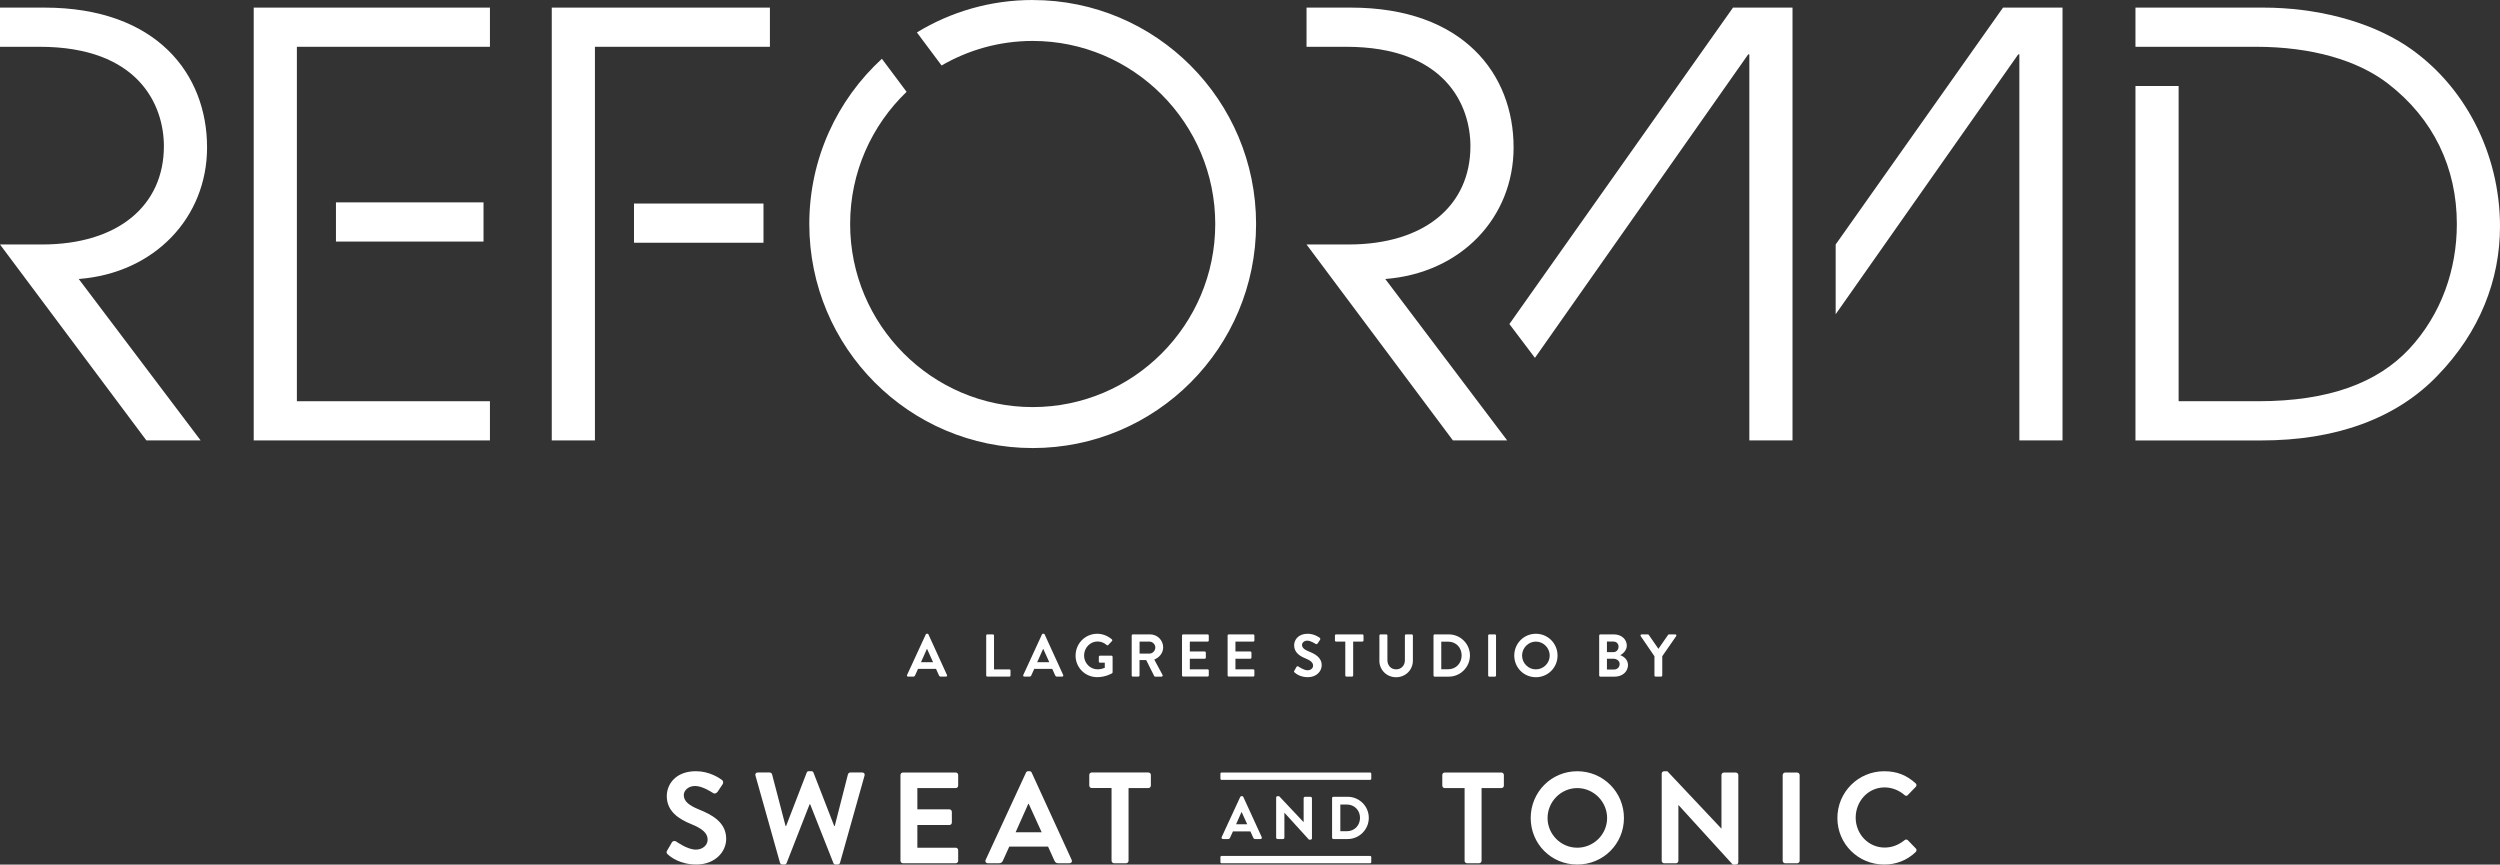
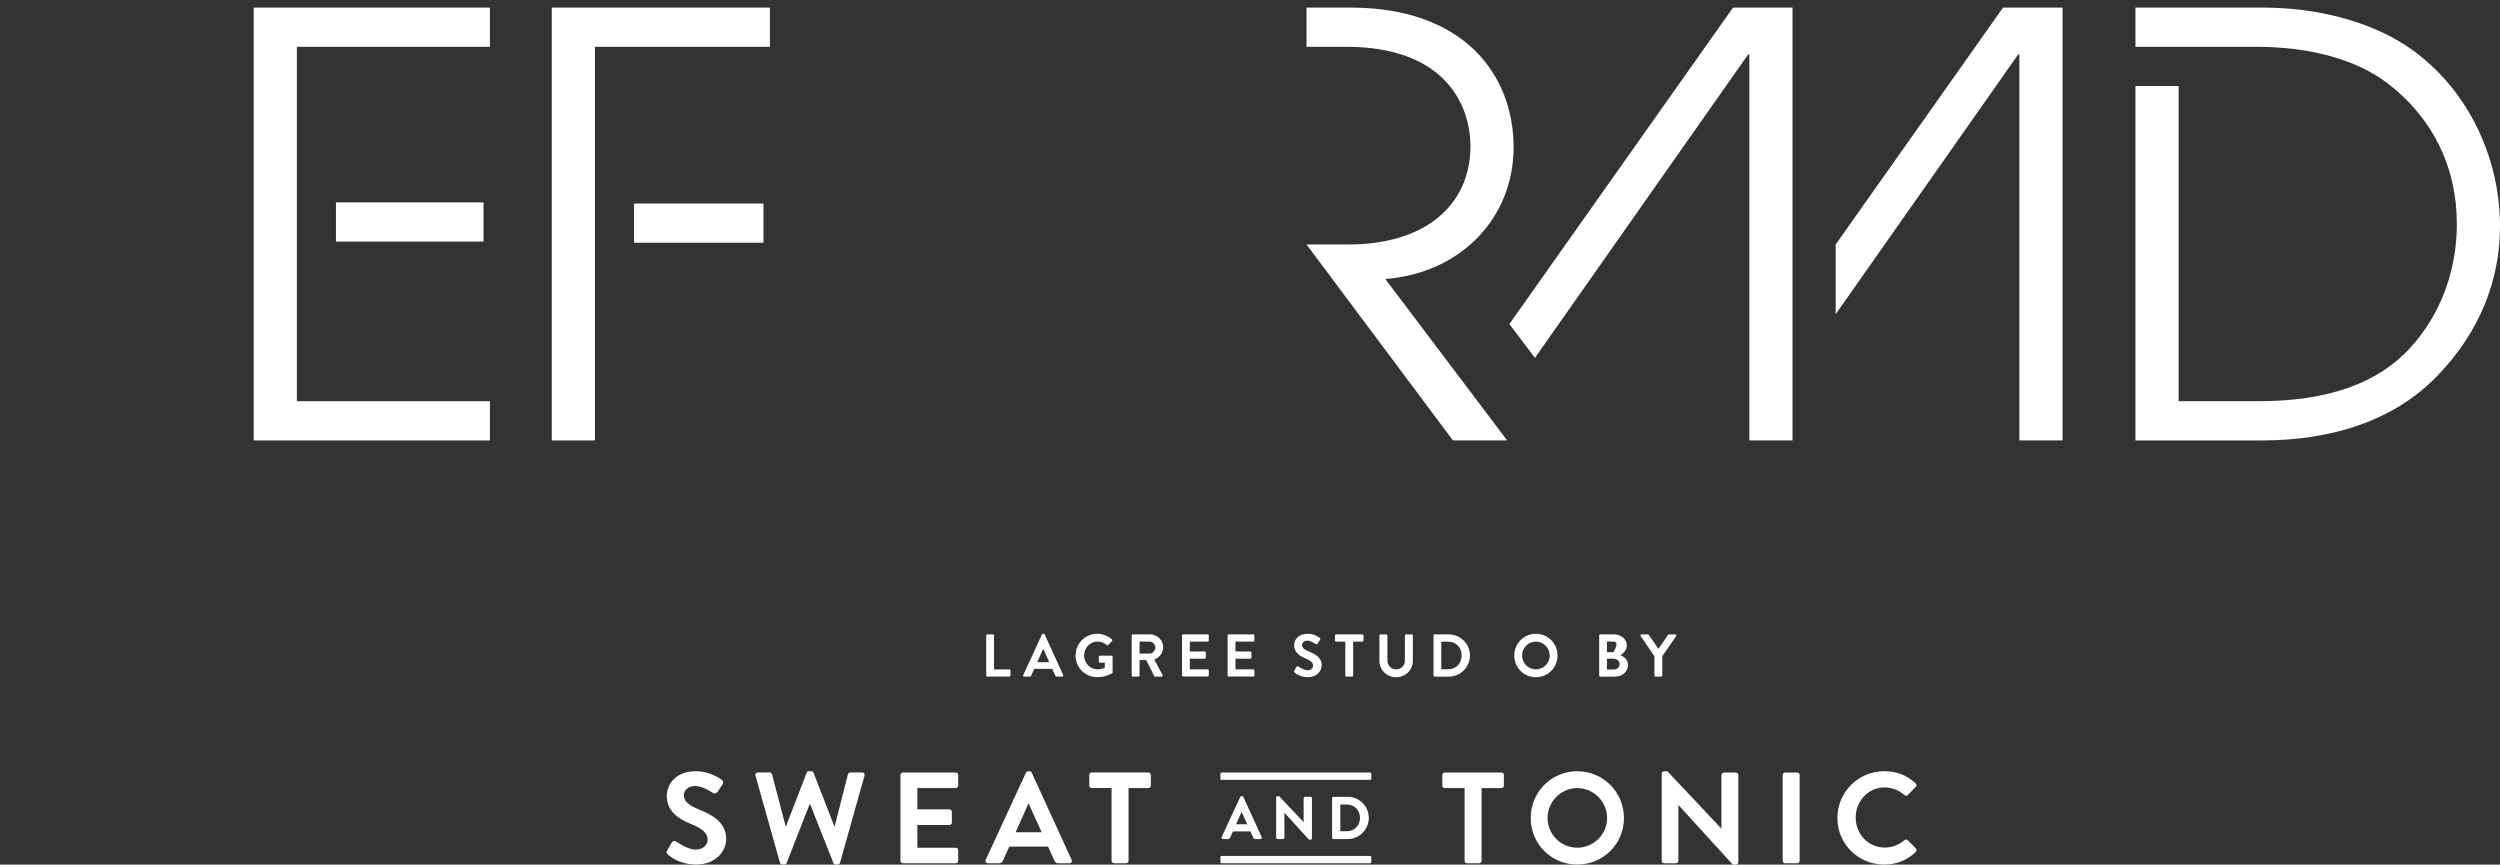
<svg xmlns="http://www.w3.org/2000/svg" fill="none" viewBox="0 0 240 83" height="83" width="240">
  <rect x="0" y="0" width="240" height="83" fill="#333333" stroke="none" />
  <path fill="white" d="M46.418 19.428H32.252V23.19H46.418V19.428Z" />
  <path fill="white" d="M47.034 0.73H24.357V42.28H47.034V38.518H28.5V4.492H47.034V0.73Z" />
  <path fill="white" d="M73.295 19.54H60.864V23.302H73.295V19.54Z" />
  <path fill="white" d="M52.969 0.73V42.28H57.113V4.492H73.911V0.73H52.969Z" />
-   <path fill="white" d="M19.878 14.15C19.878 7.131 15.062 0.73 4.255 0.73H0V4.492H3.808C13.326 4.492 15.734 10.107 15.734 14.037C15.734 19.708 11.367 23.47 4.032 23.47H0L14.054 42.28H19.262L7.559 26.783C14.838 26.222 19.878 20.887 19.878 14.15Z" />
  <path fill="white" d="M230.985 4.38C227.29 1.965 222.25 0.73 217.267 0.73H205.004V4.492H216.595C221.914 4.492 226.338 5.783 229.249 8.029C233.617 11.398 235.857 16.115 235.857 21.505C235.857 25.829 234.401 30.152 231.265 33.521C228.241 36.721 223.65 38.518 216.763 38.518H209.148V8.254H205.004V42.283H217.099C224.098 42.283 229.977 40.262 234.009 36.05C238.04 31.895 240 26.898 240 21.733C240 14.714 236.584 8.088 230.985 4.382V4.38Z" />
  <path fill="white" d="M176.224 23.47L192.291 0.73H198.002V42.28H193.859V5.222H193.747L176.224 30.166V23.47Z" />
  <path fill="white" d="M166.369 0.73L144.901 31.107L147.354 34.355L167.825 5.222H167.937V42.28H172.081V0.73H166.369Z" />
  <path fill="white" d="M145.305 14.15C145.305 7.131 140.489 0.73 129.683 0.73H125.427V4.492H129.235C138.753 4.492 141.161 10.107 141.161 14.037C141.161 19.708 136.794 23.47 129.459 23.47H125.427L139.481 42.28H144.689L132.986 26.783C140.265 26.222 145.305 20.887 145.305 14.15Z" />
-   <path fill="white" d="M99.138 0C95.068 0 91.263 1.137 88.021 3.113L90.392 6.286C92.968 4.792 95.955 3.93 99.138 3.93C108.803 3.93 116.664 11.814 116.664 21.505C116.664 31.196 108.803 39.08 99.138 39.08C89.474 39.08 81.613 31.196 81.613 21.505C81.613 16.519 83.695 12.016 87.033 8.815L84.661 5.643C80.378 9.573 77.693 15.225 77.693 21.508C77.693 33.386 87.296 43.013 99.138 43.013C110.981 43.013 120.584 33.386 120.584 21.508C120.584 9.63 110.984 0.003 99.138 0.003V0Z" />
  <path fill="white" d="M128.672 77.234H129.299C130.019 77.234 130.562 77.784 130.562 78.511C130.562 79.238 130.033 79.797 129.299 79.797H128.672V77.234ZM129.366 80.549C130.489 80.549 131.404 79.637 131.404 78.514C131.404 77.391 130.492 76.49 129.366 76.49H128.008C127.938 76.49 127.88 76.551 127.88 76.624V80.414C127.88 80.487 127.938 80.549 128.008 80.549H129.366ZM123.168 80.549C123.243 80.549 123.302 80.487 123.302 80.414V78.017L125.654 80.6L125.662 80.608H125.813C125.886 80.608 125.948 80.549 125.948 80.479V76.627C125.948 76.554 125.883 76.492 125.813 76.492H125.284C125.212 76.492 125.15 76.554 125.15 76.627V78.929L122.807 76.442L122.798 76.433H122.644C122.571 76.433 122.51 76.492 122.51 76.562V80.414C122.51 80.487 122.574 80.549 122.644 80.549H123.168ZM119.192 77.941L119.733 79.129H118.663L119.192 77.941ZM117.896 80.549C118.022 80.549 118.072 80.457 118.086 80.42L118.361 79.816H120.038L120.312 80.42C120.351 80.499 120.399 80.549 120.503 80.549H121.001C121.051 80.549 121.093 80.527 121.118 80.49C121.141 80.454 121.144 80.406 121.124 80.361L119.36 76.509C119.343 76.473 119.313 76.431 119.24 76.431H119.184C119.128 76.431 119.089 76.456 119.061 76.509L117.28 80.361C117.261 80.406 117.263 80.454 117.286 80.49C117.311 80.527 117.353 80.549 117.403 80.549H117.902H117.896Z" />
  <path fill="white" d="M131.53 82.169H117.272C117.207 82.169 117.16 82.222 117.16 82.281V82.764C117.16 82.823 117.207 82.876 117.272 82.876H131.53C131.595 82.876 131.642 82.823 131.642 82.764V82.281C131.642 82.222 131.595 82.169 131.53 82.169Z" />
  <path fill="white" d="M131.53 74.162H117.272C117.207 74.162 117.16 74.216 117.16 74.274V74.757C117.16 74.816 117.207 74.87 117.272 74.87H131.53C131.595 74.87 131.642 74.816 131.642 74.757V74.274C131.642 74.216 131.595 74.162 131.53 74.162Z" />
  <path fill="white" d="M106.711 82.635C106.711 82.759 106.823 82.871 106.947 82.871H108.106C108.229 82.871 108.341 82.759 108.341 82.635V75.653H110.245C110.382 75.653 110.483 75.541 110.483 75.417V74.395C110.483 74.272 110.382 74.159 110.245 74.159H104.805C104.668 74.159 104.57 74.272 104.57 74.395V75.414C104.57 75.538 104.671 75.65 104.805 75.65H106.709V82.632L106.711 82.635ZM97.498 79.898L98.719 77.16H98.755L100.001 79.898H97.498ZM94.835 82.871H95.919C96.118 82.871 96.23 82.747 96.28 82.621L96.89 81.276H100.614L101.224 82.621C101.311 82.795 101.398 82.871 101.585 82.871H102.669C102.856 82.871 102.954 82.708 102.879 82.548L99.043 74.173C99.007 74.098 98.956 74.036 98.831 74.036H98.704C98.593 74.036 98.531 74.098 98.495 74.173L94.623 82.548C94.547 82.711 94.648 82.871 94.835 82.871ZM86.445 82.635C86.445 82.759 86.546 82.871 86.683 82.871H91.75C91.887 82.871 91.985 82.759 91.985 82.635V81.616C91.985 81.492 91.887 81.38 91.75 81.38H88.066V79.201H91.14C91.266 79.201 91.378 79.103 91.378 78.966V77.933C91.378 77.809 91.266 77.697 91.14 77.697H88.066V75.656H91.75C91.887 75.656 91.985 75.543 91.985 75.42V74.398C91.985 74.274 91.887 74.162 91.75 74.162H86.683C86.546 74.162 86.445 74.274 86.445 74.398V82.635ZM74.879 82.82C74.905 82.921 75.005 82.994 75.103 82.994H75.302C75.428 82.994 75.476 82.933 75.515 82.857L77.718 77.219H77.78L80.008 82.857C80.034 82.93 80.106 82.994 80.221 82.994H80.42C80.521 82.994 80.619 82.921 80.644 82.82L82.996 74.457C83.046 74.283 82.945 74.159 82.772 74.159H81.627C81.526 74.159 81.428 74.246 81.403 74.333L80.134 79.297H80.084L78.093 74.171C78.068 74.095 78.007 74.033 77.881 74.033H77.657C77.534 74.033 77.469 74.095 77.444 74.171L75.465 79.297H75.414L74.118 74.333C74.093 74.246 73.995 74.159 73.894 74.159H72.749C72.575 74.159 72.475 74.283 72.525 74.457L74.877 82.82H74.879ZM64.112 82.023C64.361 82.259 65.282 82.994 66.85 82.994C68.605 82.994 69.714 81.812 69.714 80.529C69.714 78.924 68.32 78.202 67.113 77.716C66.105 77.306 65.643 76.908 65.643 76.324C65.643 75.925 66.03 75.454 66.738 75.454C67.446 75.454 68.37 76.077 68.468 76.139C68.617 76.237 68.804 76.139 68.905 75.99L69.378 75.279C69.465 75.156 69.428 74.943 69.302 74.87C69.053 74.681 68.082 74.036 66.814 74.036C64.834 74.036 64.011 75.316 64.011 76.425C64.011 77.893 65.181 78.64 66.352 79.112C67.399 79.536 67.933 79.971 67.933 80.605C67.933 81.141 67.449 81.563 66.8 81.563C65.991 81.563 64.983 80.827 64.918 80.79C64.806 80.704 64.594 80.704 64.496 80.878L64.048 81.65C63.936 81.849 63.997 81.911 64.109 82.023H64.112Z" />
  <path fill="white" d="M176.389 78.531C176.389 81.021 178.394 82.997 180.883 82.997C181.991 82.997 183.061 82.613 183.909 81.79C183.996 81.703 184.021 81.54 183.92 81.453L183.148 80.656C183.072 80.58 182.935 80.569 182.837 80.656C182.313 81.08 181.678 81.366 180.933 81.366C179.34 81.366 178.145 80.047 178.145 78.491C178.145 76.936 179.326 75.591 180.919 75.591C181.616 75.591 182.313 75.863 182.837 76.327C182.938 76.425 183.061 76.425 183.148 76.327L183.906 75.543C184.007 75.445 184.007 75.293 183.895 75.195C183.05 74.437 182.14 74.039 180.883 74.039C178.394 74.039 176.389 76.043 176.389 78.531ZM171.137 82.638C171.137 82.761 171.249 82.874 171.372 82.874H172.531C172.654 82.874 172.766 82.761 172.766 82.638V74.401C172.766 74.277 172.654 74.165 172.531 74.165H171.372C171.246 74.165 171.137 74.277 171.137 74.401V82.638ZM159.521 82.638C159.521 82.761 159.633 82.874 159.756 82.874H160.89C161.027 82.874 161.125 82.761 161.125 82.638V77.287H161.139L166.344 83H166.644C166.77 83 166.879 82.902 166.879 82.775V74.401C166.879 74.277 166.767 74.165 166.644 74.165H165.499C165.361 74.165 165.261 74.277 165.261 74.401V79.541H165.249L160.07 74.041H159.759C159.633 74.041 159.524 74.14 159.524 74.266V82.641L159.521 82.638ZM148.566 78.531C148.566 76.964 149.848 75.656 151.419 75.656C152.99 75.656 154.283 76.961 154.283 78.531C154.283 80.1 152.99 81.38 151.419 81.38C149.848 81.38 148.566 80.097 148.566 78.531ZM146.948 78.531C146.948 81.021 148.927 82.997 151.416 82.997C153.905 82.997 155.899 81.018 155.899 78.531C155.899 76.043 153.908 74.039 151.416 74.039C148.925 74.039 146.948 76.043 146.948 78.531ZM140.598 82.638C140.598 82.761 140.71 82.874 140.836 82.874H141.993C142.119 82.874 142.231 82.761 142.231 82.638V75.656H144.134C144.272 75.656 144.372 75.543 144.372 75.42V74.398C144.372 74.274 144.272 74.162 144.134 74.162H138.695C138.557 74.162 138.46 74.274 138.46 74.398V75.42C138.46 75.543 138.557 75.656 138.695 75.656H140.601V82.638H140.598Z" />
  <path fill="white" d="M158.827 64.844V63.002L157.508 61.068C157.461 60.992 157.508 60.9 157.601 60.9H158.191C158.239 60.9 158.267 60.928 158.284 60.953L159.208 62.287L160.132 60.953C160.148 60.931 160.179 60.9 160.224 60.9H160.82C160.913 60.9 160.96 60.992 160.913 61.068L159.577 62.997V64.844C159.577 64.903 159.524 64.954 159.468 64.954H158.936C158.872 64.954 158.827 64.9 158.827 64.844Z" />
-   <path fill="white" d="M154.266 64.272H154.966C155.255 64.272 155.487 64.047 155.487 63.744C155.487 63.441 155.199 63.238 154.896 63.238H154.266V64.272ZM154.266 62.604H154.885C155.179 62.604 155.381 62.371 155.381 62.082C155.381 61.792 155.179 61.59 154.885 61.59H154.266V62.604ZM153.522 64.847V61.012C153.522 60.953 153.569 60.903 153.631 60.903H154.955C155.644 60.903 156.173 61.366 156.173 61.975C156.173 62.421 155.809 62.77 155.537 62.896C155.843 62.994 156.288 63.309 156.288 63.839C156.288 64.488 155.733 64.957 155.028 64.957H153.631C153.566 64.957 153.522 64.903 153.522 64.847Z" />
+   <path fill="white" d="M154.266 64.272H154.966C155.255 64.272 155.487 64.047 155.487 63.744C155.487 63.441 155.199 63.238 154.896 63.238H154.266V64.272ZM154.266 62.604H154.885C155.381 61.792 155.179 61.59 154.885 61.59H154.266V62.604ZM153.522 64.847V61.012C153.522 60.953 153.569 60.903 153.631 60.903H154.955C155.644 60.903 156.173 61.366 156.173 61.975C156.173 62.421 155.809 62.77 155.537 62.896C155.843 62.994 156.288 63.309 156.288 63.839C156.288 64.488 155.733 64.957 155.028 64.957H153.631C153.566 64.957 153.522 64.903 153.522 64.847Z" />
  <path fill="white" d="M146.119 62.932C146.119 63.662 146.716 64.26 147.444 64.26C148.171 64.26 148.773 63.662 148.773 62.932C148.773 62.202 148.171 61.593 147.444 61.593C146.716 61.593 146.119 62.202 146.119 62.932ZM145.369 62.932C145.369 61.773 146.287 60.841 147.444 60.841C148.6 60.841 149.524 61.773 149.524 62.932C149.524 64.092 148.6 65.013 147.444 65.013C146.287 65.013 145.369 64.092 145.369 62.932Z" />
-   <path fill="white" d="M143.51 60.9H142.973C142.912 60.9 142.863 60.949 142.863 61.009V64.847C142.863 64.907 142.912 64.957 142.973 64.957H143.51C143.57 64.957 143.619 64.907 143.619 64.847V61.009C143.619 60.949 143.57 60.9 143.51 60.9Z" />
  <path fill="white" d="M138.362 64.249H139.019C139.77 64.249 140.318 63.682 140.318 62.921C140.318 62.16 139.77 61.599 139.019 61.599H138.362V64.249ZM137.617 64.847V61.012C137.617 60.953 137.664 60.903 137.72 60.903H139.089C140.204 60.903 141.116 61.812 141.116 62.924C141.116 64.036 140.204 64.957 139.089 64.957H137.72C137.662 64.957 137.617 64.903 137.617 64.847Z" />
  <path fill="white" d="M132.423 63.421V61.009C132.423 60.95 132.477 60.9 132.533 60.9H133.081C133.146 60.9 133.191 60.953 133.191 61.009V63.379C133.191 63.87 133.527 64.26 134.028 64.26C134.529 64.26 134.87 63.873 134.87 63.384V61.009C134.87 60.95 134.918 60.9 134.98 60.9H135.528C135.587 60.9 135.637 60.953 135.637 61.009V63.421C135.637 64.302 134.938 65.015 134.025 65.015C133.112 65.015 132.418 64.302 132.418 63.421H132.423Z" />
  <path fill="white" d="M129.148 64.844V61.593H128.263C128.199 61.593 128.154 61.54 128.154 61.484V61.009C128.154 60.95 128.202 60.9 128.263 60.9H130.788C130.853 60.9 130.898 60.953 130.898 61.009V61.484C130.898 61.543 130.85 61.593 130.788 61.593H129.904V64.844C129.904 64.903 129.851 64.954 129.795 64.954H129.257C129.198 64.954 129.148 64.9 129.148 64.844Z" />
  <path fill="white" d="M124.282 64.561C124.229 64.507 124.201 64.479 124.254 64.387L124.461 64.027C124.509 63.946 124.607 63.946 124.657 63.988C124.685 64.005 125.156 64.347 125.531 64.347C125.83 64.347 126.057 64.151 126.057 63.901C126.057 63.606 125.808 63.401 125.324 63.205C124.78 62.986 124.237 62.638 124.237 61.953C124.237 61.436 124.618 60.841 125.536 60.841C126.127 60.841 126.578 61.141 126.693 61.228C126.751 61.262 126.768 61.36 126.726 61.419L126.508 61.75C126.46 61.821 126.376 61.865 126.306 61.821C126.259 61.792 125.822 61.501 125.503 61.501C125.184 61.501 124.993 61.719 124.993 61.905C124.993 62.177 125.206 62.362 125.676 62.553C126.236 62.778 126.883 63.115 126.883 63.862C126.883 64.46 126.368 65.01 125.553 65.01C124.825 65.01 124.397 64.667 124.282 64.558V64.561Z" />
  <path fill="white" d="M117.851 64.844V61.009C117.851 60.95 117.899 60.9 117.96 60.9H120.312C120.377 60.9 120.421 60.953 120.421 61.009V61.484C120.421 61.543 120.374 61.593 120.312 61.593H118.602V62.542H120.029C120.088 62.542 120.139 62.595 120.139 62.652V63.132C120.139 63.196 120.085 63.241 120.029 63.241H118.602V64.255H120.312C120.377 64.255 120.421 64.308 120.421 64.364V64.839C120.421 64.897 120.374 64.948 120.312 64.948H117.96C117.896 64.948 117.851 64.895 117.851 64.839V64.844Z" />
  <path fill="white" d="M113.473 64.844V61.009C113.473 60.95 113.52 60.9 113.582 60.9H115.934C115.998 60.9 116.043 60.953 116.043 61.009V61.484C116.043 61.543 115.995 61.593 115.934 61.593H114.223V62.542H115.651C115.71 62.542 115.76 62.595 115.76 62.652V63.132C115.76 63.196 115.707 63.241 115.651 63.241H114.223V64.255H115.934C115.998 64.255 116.043 64.308 116.043 64.364V64.839C116.043 64.897 115.995 64.948 115.934 64.948H113.582C113.517 64.948 113.473 64.895 113.473 64.839V64.844Z" />
  <path fill="white" d="M109.399 62.747H110.34C110.645 62.747 110.911 62.48 110.911 62.155C110.911 61.849 110.645 61.593 110.34 61.593H109.399V62.747ZM108.643 64.844V61.009C108.643 60.95 108.691 60.9 108.752 60.9H110.404C111.099 60.9 111.664 61.456 111.664 62.146C111.664 62.68 111.311 63.115 110.81 63.317L111.602 64.788C111.642 64.864 111.602 64.957 111.504 64.957H110.897C110.844 64.957 110.816 64.928 110.805 64.903L110.035 63.367H109.394V64.844C109.394 64.903 109.34 64.954 109.284 64.954H108.752C108.688 64.954 108.643 64.9 108.643 64.844Z" />
  <path fill="white" d="M103.257 62.932C103.257 61.773 104.181 60.841 105.331 60.841C105.852 60.841 106.348 61.043 106.742 61.38C106.79 61.428 106.795 61.495 106.748 61.543L106.39 61.919C106.342 61.967 106.292 61.967 106.238 61.919C105.989 61.7 105.684 61.582 105.365 61.582C104.643 61.582 104.071 62.202 104.071 62.927C104.071 63.651 104.643 64.255 105.37 64.255C105.695 64.255 105.942 64.156 106.059 64.109V63.617H105.597C105.533 63.617 105.488 63.57 105.488 63.514V63.056C105.488 62.991 105.536 62.946 105.597 62.946H106.706C106.765 62.946 106.809 63 106.809 63.056V64.538C106.809 64.586 106.787 64.614 106.762 64.631C106.762 64.631 106.166 65.007 105.328 65.007C104.178 65.007 103.254 64.092 103.254 62.932H103.257Z" />
  <path fill="white" d="M99.57 63.57H100.731L100.155 62.295H100.138L99.572 63.57H99.57ZM98.332 64.954C98.245 64.954 98.201 64.878 98.234 64.802L100.031 60.903C100.048 60.869 100.079 60.838 100.129 60.838H100.188C100.247 60.838 100.269 60.866 100.286 60.903L102.067 64.802C102.1 64.878 102.056 64.954 101.969 64.954H101.465C101.378 64.954 101.339 64.92 101.297 64.839L101.014 64.213H99.287L99.004 64.839C98.982 64.897 98.928 64.954 98.836 64.954H98.332Z" />
  <path fill="white" d="M94.676 64.844V61.009C94.676 60.95 94.723 60.9 94.785 60.9H95.317C95.376 60.9 95.426 60.953 95.426 61.009V64.26H96.899C96.963 64.26 97.008 64.314 97.008 64.37V64.844C97.008 64.903 96.96 64.954 96.899 64.954H94.785C94.721 64.954 94.676 64.9 94.676 64.844Z" />
-   <path fill="white" d="M88.413 63.57H89.575L88.998 62.295H88.981L88.416 63.57H88.413ZM87.175 64.954C87.089 64.954 87.044 64.878 87.078 64.802L88.875 60.903C88.892 60.869 88.922 60.838 88.973 60.838H89.032C89.091 60.838 89.113 60.866 89.13 60.903L90.91 64.802C90.944 64.878 90.899 64.954 90.812 64.954H90.308C90.222 64.954 90.182 64.92 90.14 64.839L89.858 64.213H88.13L87.847 64.839C87.825 64.897 87.772 64.954 87.679 64.954H87.175Z" />
</svg>